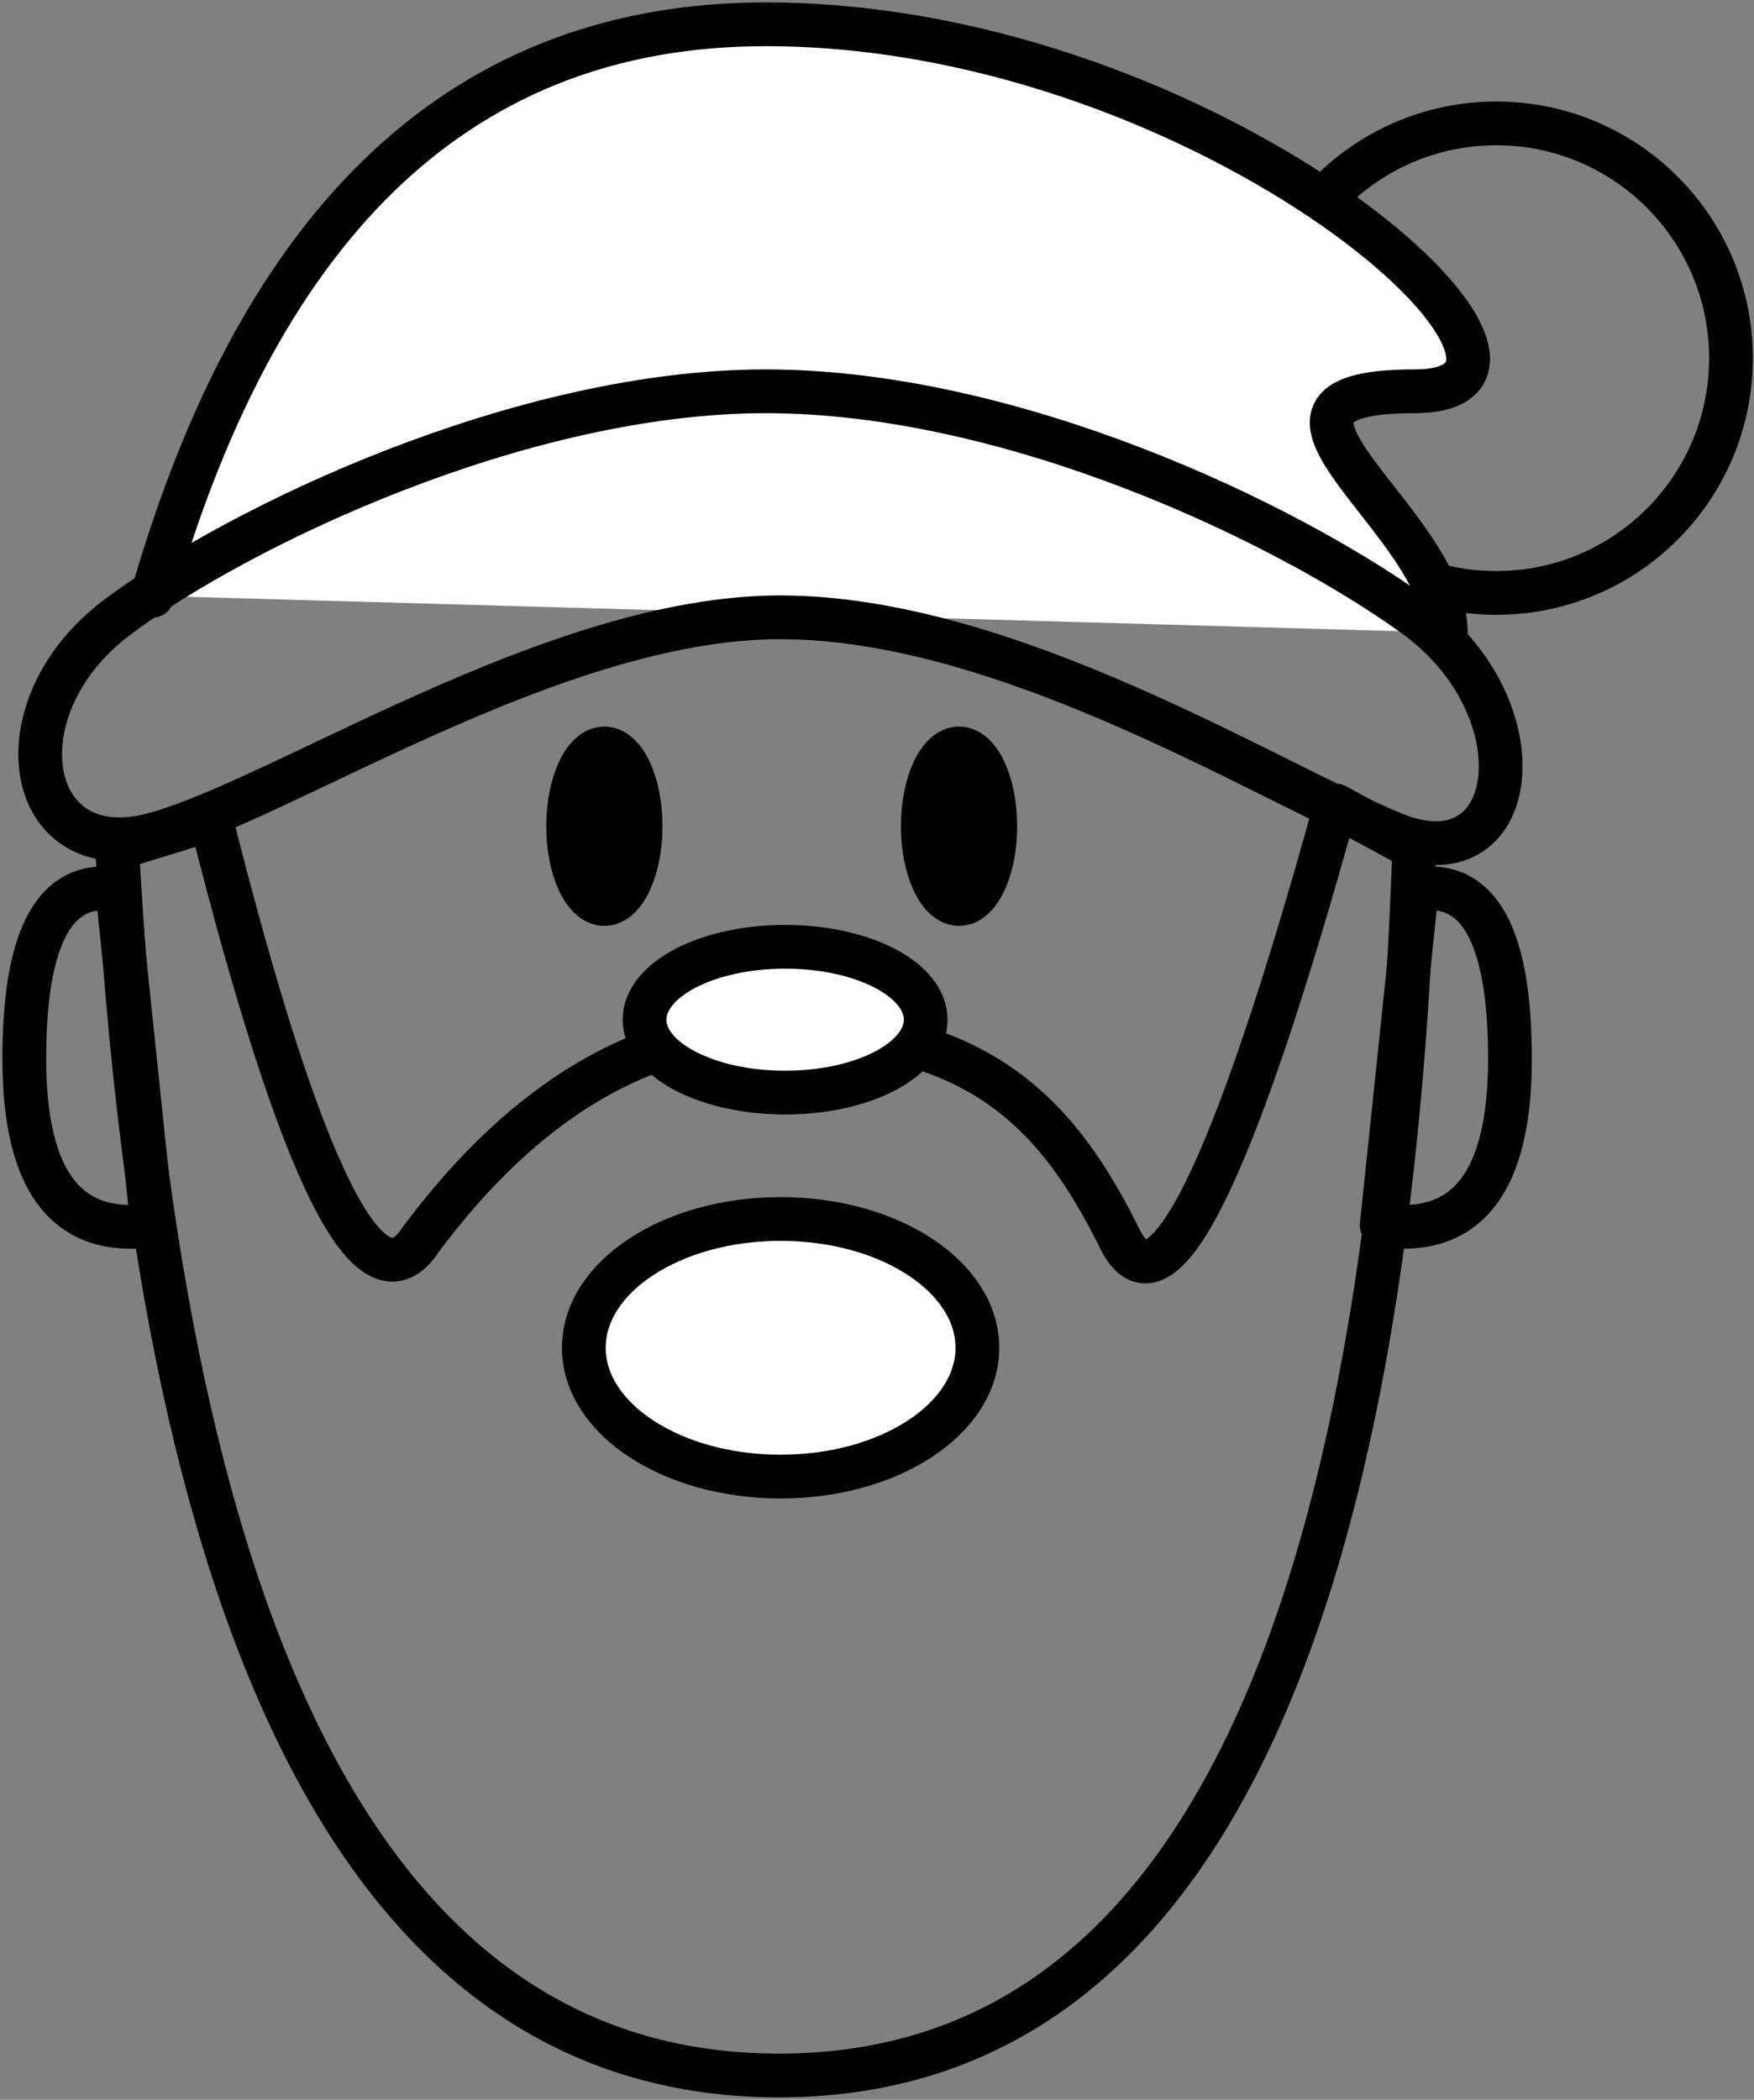
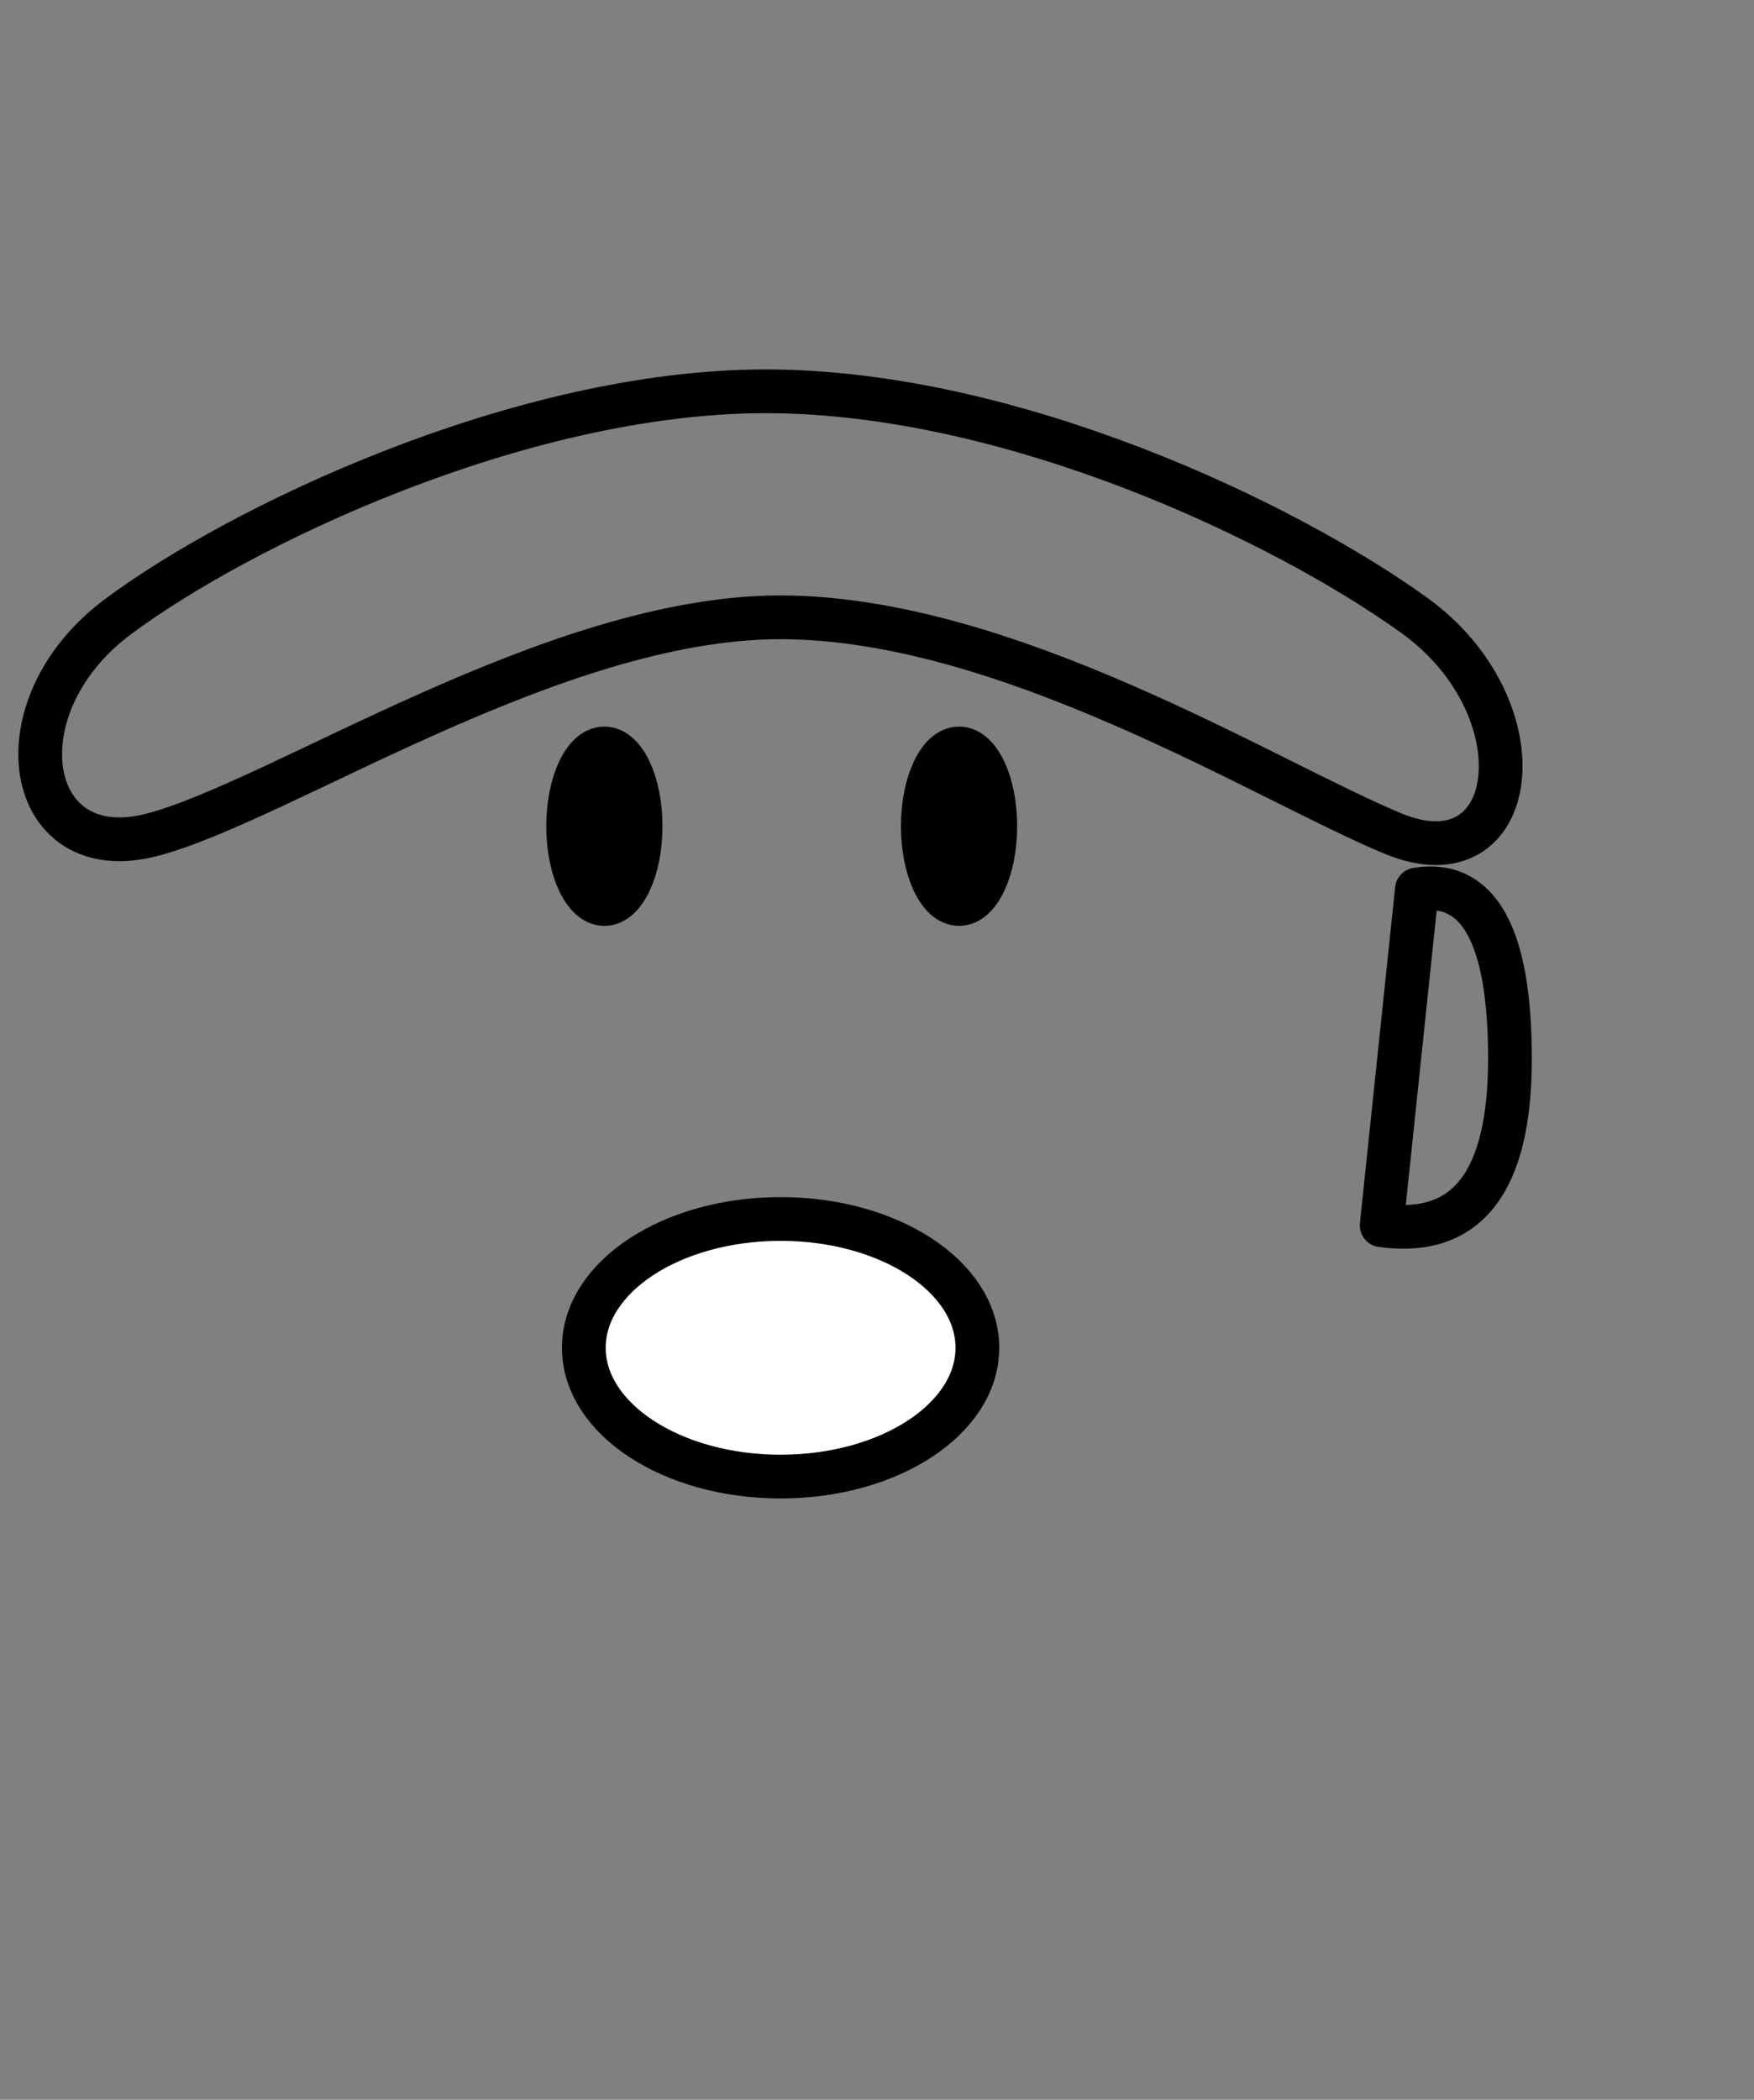
<svg xmlns="http://www.w3.org/2000/svg" width="361px" height="432px" viewBox="0 0 361 432" version="1.1">
  <rect x="0" y="0" width="361" height="432" fill="#808080" stroke="none" />
  <g id="Page-1" stroke="none" stroke-width="1" fill="none" fill-rule="evenodd">
    <g id="Artboard-Copy" transform="translate(-67, -34)" stroke="#000000" stroke-width="9">
      <g id="Group" transform="translate(72, 39)">
-         <circle id="Oval" cx="302.96" cy="68.687" r="48.3" />
-         <path d="M19.114,169.495 C28.272,337.832 73.665,422 155.292,422 C236.919,422 280.51,337.832 286.066,169.495 L269.897,160.716 C248.736,237.235 233.929,266.953 225.477,249.872 C212.798,224.249 196.558,206.626 155.292,206.626 C127.781,206.626 103.248,221.041 81.693,249.872 C71.372,265.915 56.947,237.145 38.419,163.562 L19.114,169.495 Z" id="Path-3" stroke-linecap="round" stroke-linejoin="round" />
-         <path d="M19.114,177.991 C6.371,175.937 0,187.551 0,212.833 C0,238.116 8.781,249.532 26.343,247.081 L19.114,177.991 Z" id="Path-4" stroke-linecap="round" stroke-linejoin="round" />
        <path d="M298.527,177.991 C285.757,175.937 279.372,187.551 279.372,212.833 C279.372,238.116 288.172,249.532 305.772,247.081 L298.527,177.991 Z" id="Path-4" stroke-linecap="round" stroke-linejoin="round" transform="translate(292.572, 212.583) scale(-1, 1) translate(-292.572, -212.583)" />
-         <path d="M26.343,117.579 C48.872,39.193 90.955,0 152.59,0 C245.042,0 327.782,75.506 286.066,75.506 C244.35,75.506 292.572,102.014 292.572,125.134" id="Path-7" fill="#FFFFFF" stroke-linecap="round" stroke-linejoin="round" />
        <path d="M155.56,122.004 C108.94,122.004 52.686,159.807 26.343,166.737 C-9.89563986e-12,173.667 -5.625,140.552 19.114,122.004 C43.852,103.455 101.907,75.506 152.59,75.506 C203.272,75.506 259.43,102.424 286.066,121.591 C312.702,140.757 307.972,177.469 281.572,166.447 C255.172,155.424 202.18,122.004 155.56,122.004 Z" id="Path-6" stroke-linecap="round" stroke-linejoin="round" />
-         <ellipse id="Oval" fill="#FFFFFF" cx="156.589" cy="204.787" rx="28.929" ry="15" />
        <ellipse id="Oval" fill="#000000" transform="translate(192.388, 164.984) rotate(-270) translate(-192.388, -164.984)" cx="192.388" cy="164.984" rx="16" ry="7.458" />
        <ellipse id="Oval-Copy-2" fill="#000000" transform="translate(119.388, 164.984) rotate(-270) translate(-119.388, -164.984)" cx="119.388" cy="164.984" rx="16" ry="7.458" />
        <ellipse id="Oval-Copy" fill="#FFFFFF" cx="155.66" cy="272.287" rx="40.5" ry="26.5" />
      </g>
    </g>
  </g>
</svg>